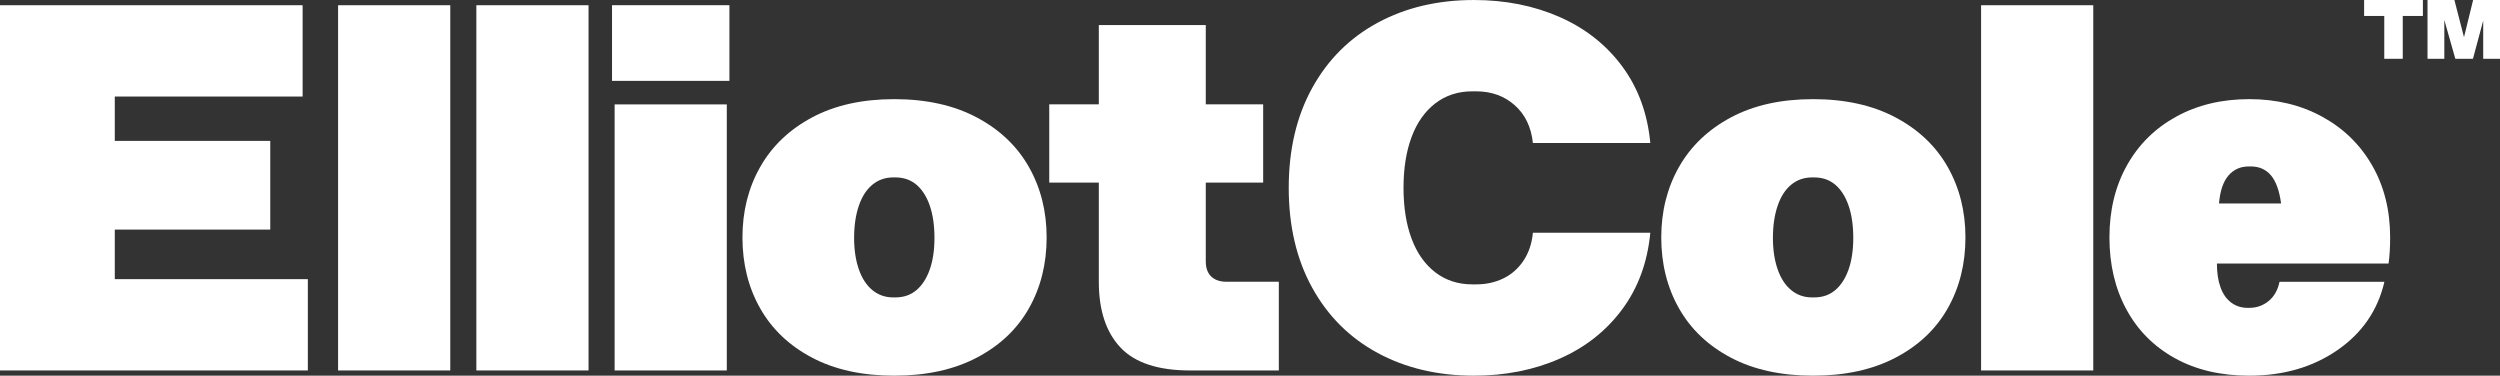
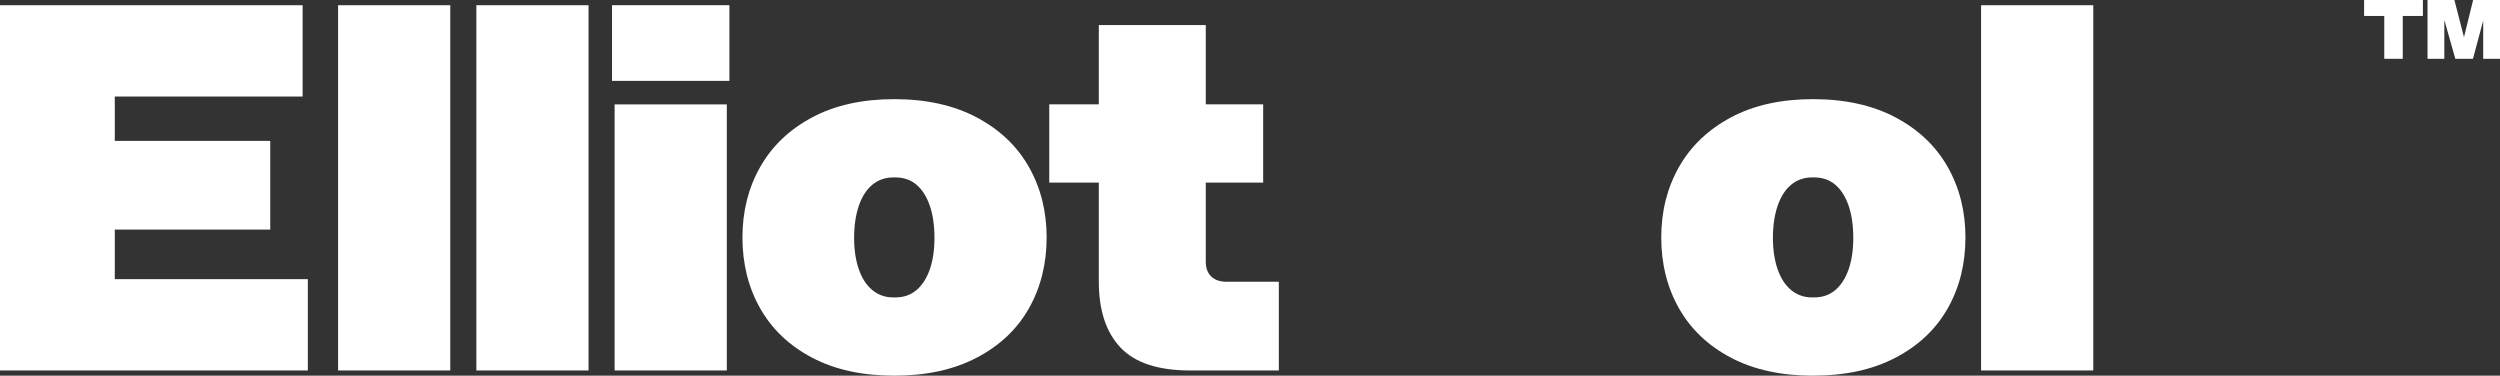
<svg xmlns="http://www.w3.org/2000/svg" viewBox="0 0 1396.543 209.86" height="209.86" width="1396.543" data-sanitized-data-name="Layer 2" data-name="Layer 2" id="b">
  <rect x="0" y="0" width="1396.543" height="209.86" fill="#333333" stroke="none" />
  <g data-sanitized-data-name="Artwork" data-name="Artwork" id="c">
    <g>
      <g>
        <path stroke-width="0" fill="#fff" d="m0,2.922h169.046v51.004h-104.924v24.776h86.854v49.548h-86.854v27.689h107.841v51.007H0V2.922Z" />
        <path stroke-width="0" fill="#fff" d="m188.864,2.922h62.664v204.024h-62.664V2.922Z" />
        <path stroke-width="0" fill="#fff" d="m266.102,2.922h62.664v204.024h-62.664V2.922Z" />
        <path stroke-width="0" fill="#fff" d="m341.884,2.922h65.577v42.26h-65.577V2.922Zm1.455,55.379h62.664v148.645h-62.664V58.301Z" />
        <path stroke-width="0" fill="#fff" d="m453.657,199.804c-12.729-6.703-22.398-15.883-29.001-27.543-6.609-11.657-9.909-24.869-9.909-39.639,0-14.574,3.3-27.689,9.909-39.346,6.603-11.66,16.272-20.887,29.001-27.689,12.723-6.799,28.026-10.202,45.903-10.202s33.227,3.403,46.052,10.202c12.826,6.802,22.539,16.029,29.148,27.689,6.603,11.657,9.909,24.773,9.909,39.346,0,14.77-3.306,27.982-9.909,39.639-6.609,11.66-16.322,20.84-29.148,27.543-12.826,6.706-28.175,10.056-46.052,10.056s-33.18-3.35-45.903-10.056Zm58.292-37.745c3.206-2.717,5.684-6.556,7.432-11.511s2.624-10.831,2.624-17.634c0-6.996-.876-13.016-2.624-18.07-1.748-5.051-4.225-8.937-7.432-11.66-3.206-2.717-7.142-4.079-11.804-4.079h-1.168c-4.471,0-8.354,1.362-11.657,4.079-3.306,2.723-5.83,6.659-7.578,11.804-1.748,5.151-2.624,11.127-2.624,17.927,0,6.606.876,12.436,2.624,17.487,1.748,5.054,4.272,8.94,7.578,11.657,3.303,2.723,7.186,4.082,11.657,4.082h1.168c4.662,0,8.597-1.359,11.804-4.082Z" />
        <path stroke-width="0" fill="#fff" d="m625.913,194.12c-8.064-8.547-12.096-20.787-12.096-36.723v-55.379h-27.689v-43.718h27.689V13.997h59.75v44.304h32.058v43.718h-32.058v44.011c0,3.692,1.019,6.512,3.06,8.451,2.041,1.947,4.905,2.917,8.594,2.917h29.153v49.548h-49.551c-17.88,0-30.849-4.272-38.91-12.826Z" />
-         <path stroke-width="0" fill="#fff" d="m769.607,197.183c-15.648-8.454-27.836-20.594-36.579-36.433-8.744-15.836-13.118-34.439-13.118-55.818s4.375-39.976,13.118-55.815c8.744-15.833,20.931-27.979,36.579-36.433C785.243,4.234,803.17.006,823.38.006c17.487,0,33.417,3.162,47.8,9.473,14.378,6.316,26.032,15.499,34.975,27.543,8.931,12.053,14.178,26.333,15.736,42.846h-65.58c-.972-8.934-4.369-15.979-10.196-21.13-5.833-5.148-13.025-7.725-21.569-7.725h-2.044c-7.965,0-14.864,2.237-20.691,6.703-5.827,4.474-10.255,10.741-13.265,18.802-3.01,8.064-4.515,17.537-4.515,28.415s1.505,20.357,4.515,28.418c3.01,8.064,7.438,14.331,13.265,18.799,5.827,4.471,12.726,6.706,20.691,6.706h2.044c5.634,0,10.735-1.119,15.303-3.353,4.562-2.231,8.304-5.537,11.221-9.909,2.911-4.372,4.662-9.569,5.242-15.596h65.58c-1.558,16.518-6.805,30.802-15.736,42.846-8.943,12.05-20.597,21.233-34.975,27.543-14.383,6.319-30.313,9.473-47.8,9.473-20.211,0-38.137-4.225-53.774-12.676Z" />
        <path stroke-width="0" fill="#fff" d="m966.916,199.804c-12.726-6.703-22.395-15.883-29.001-27.543-6.606-11.657-9.909-24.869-9.909-39.639,0-14.574,3.303-27.689,9.909-39.346,6.606-11.66,16.275-20.887,29.001-27.689,12.726-6.799,28.029-10.202,45.909-10.202s33.224,3.403,46.049,10.202c12.826,6.802,22.536,16.029,29.148,27.689,6.6,11.657,9.909,24.773,9.909,39.346,0,14.77-3.309,27.982-9.909,39.639-6.612,11.66-16.322,20.84-29.148,27.543-12.826,6.706-28.175,10.056-46.049,10.056s-33.183-3.35-45.909-10.056Zm58.295-37.745c3.203-2.717,5.681-6.556,7.432-11.511s2.624-10.831,2.624-17.634c0-6.996-.873-13.016-2.624-18.07-1.751-5.051-4.228-8.937-7.432-11.66-3.209-2.717-7.139-4.079-11.807-4.079h-1.165c-4.468,0-8.357,1.362-11.66,4.079-3.303,2.723-5.827,6.659-7.572,11.804-1.751,5.151-2.624,11.127-2.624,17.927,0,6.606.873,12.436,2.624,17.487,1.745,5.054,4.269,8.94,7.572,11.657,3.303,2.723,7.192,4.082,11.66,4.082h1.165c4.668,0,8.597-1.359,11.807-4.082Z" />
        <path stroke-width="0" fill="#fff" d="m1106.674,2.922h62.664v204.024h-62.664V2.922Z" />
-         <path stroke-width="0" fill="#fff" d="m1214.948,200.097c-11.76-6.509-20.796-15.593-27.104-27.253-6.319-11.657-9.476-25.066-9.476-40.222s3.25-28.562,9.763-40.222c6.512-11.657,15.689-20.738,27.543-27.25,11.853-6.509,25.452-9.766,40.808-9.766,15.156,0,28.708,3.256,40.655,9.766,11.953,6.512,21.276,15.593,27.982,27.25,6.706,11.66,10.056,25.066,10.056,40.222,0,5.64-.293,10.495-.873,14.574h-95.893c0,5.247.679,9.719,2.044,13.408,1.353,3.692,3.35,6.512,5.974,8.451,2.624,1.944,5.681,2.917,9.183,2.917h.873c4.082,0,7.672-1.262,10.782-3.789,3.11-2.524,5.148-6.123,6.12-10.785h58.588c-3.695,15.935-12.439,28.664-26.231,38.181-13.804,9.523-30.219,14.281-49.259,14.281-15.935,0-29.78-3.25-41.534-9.763Zm53.627-102.16c-2.817-3.3-6.559-4.955-11.221-4.955h-1.165c-4.662,0-8.451,1.704-11.367,5.101-2.917,3.403-4.662,8.6-5.247,15.593h34.688c-.978-7.186-2.87-12.43-5.687-15.739Z" />
      </g>
      <g>
        <path stroke-width="0" fill="#fff" d="m1331.894,8.914h-11.259V0h32.84v8.914h-11.26v23.927h-10.321V8.914Z" />
        <path stroke-width="0" fill="#fff" d="m1356.056,0h15.013l6.099,23.645-1.455.047,5.817-23.692h15.013v32.84h-9.383V9.195l.234,1.454-5.958,22.191h-9.852l-6.287-22.191.141-1.454v23.645h-9.383V0Z" />
      </g>
    </g>
  </g>
</svg>